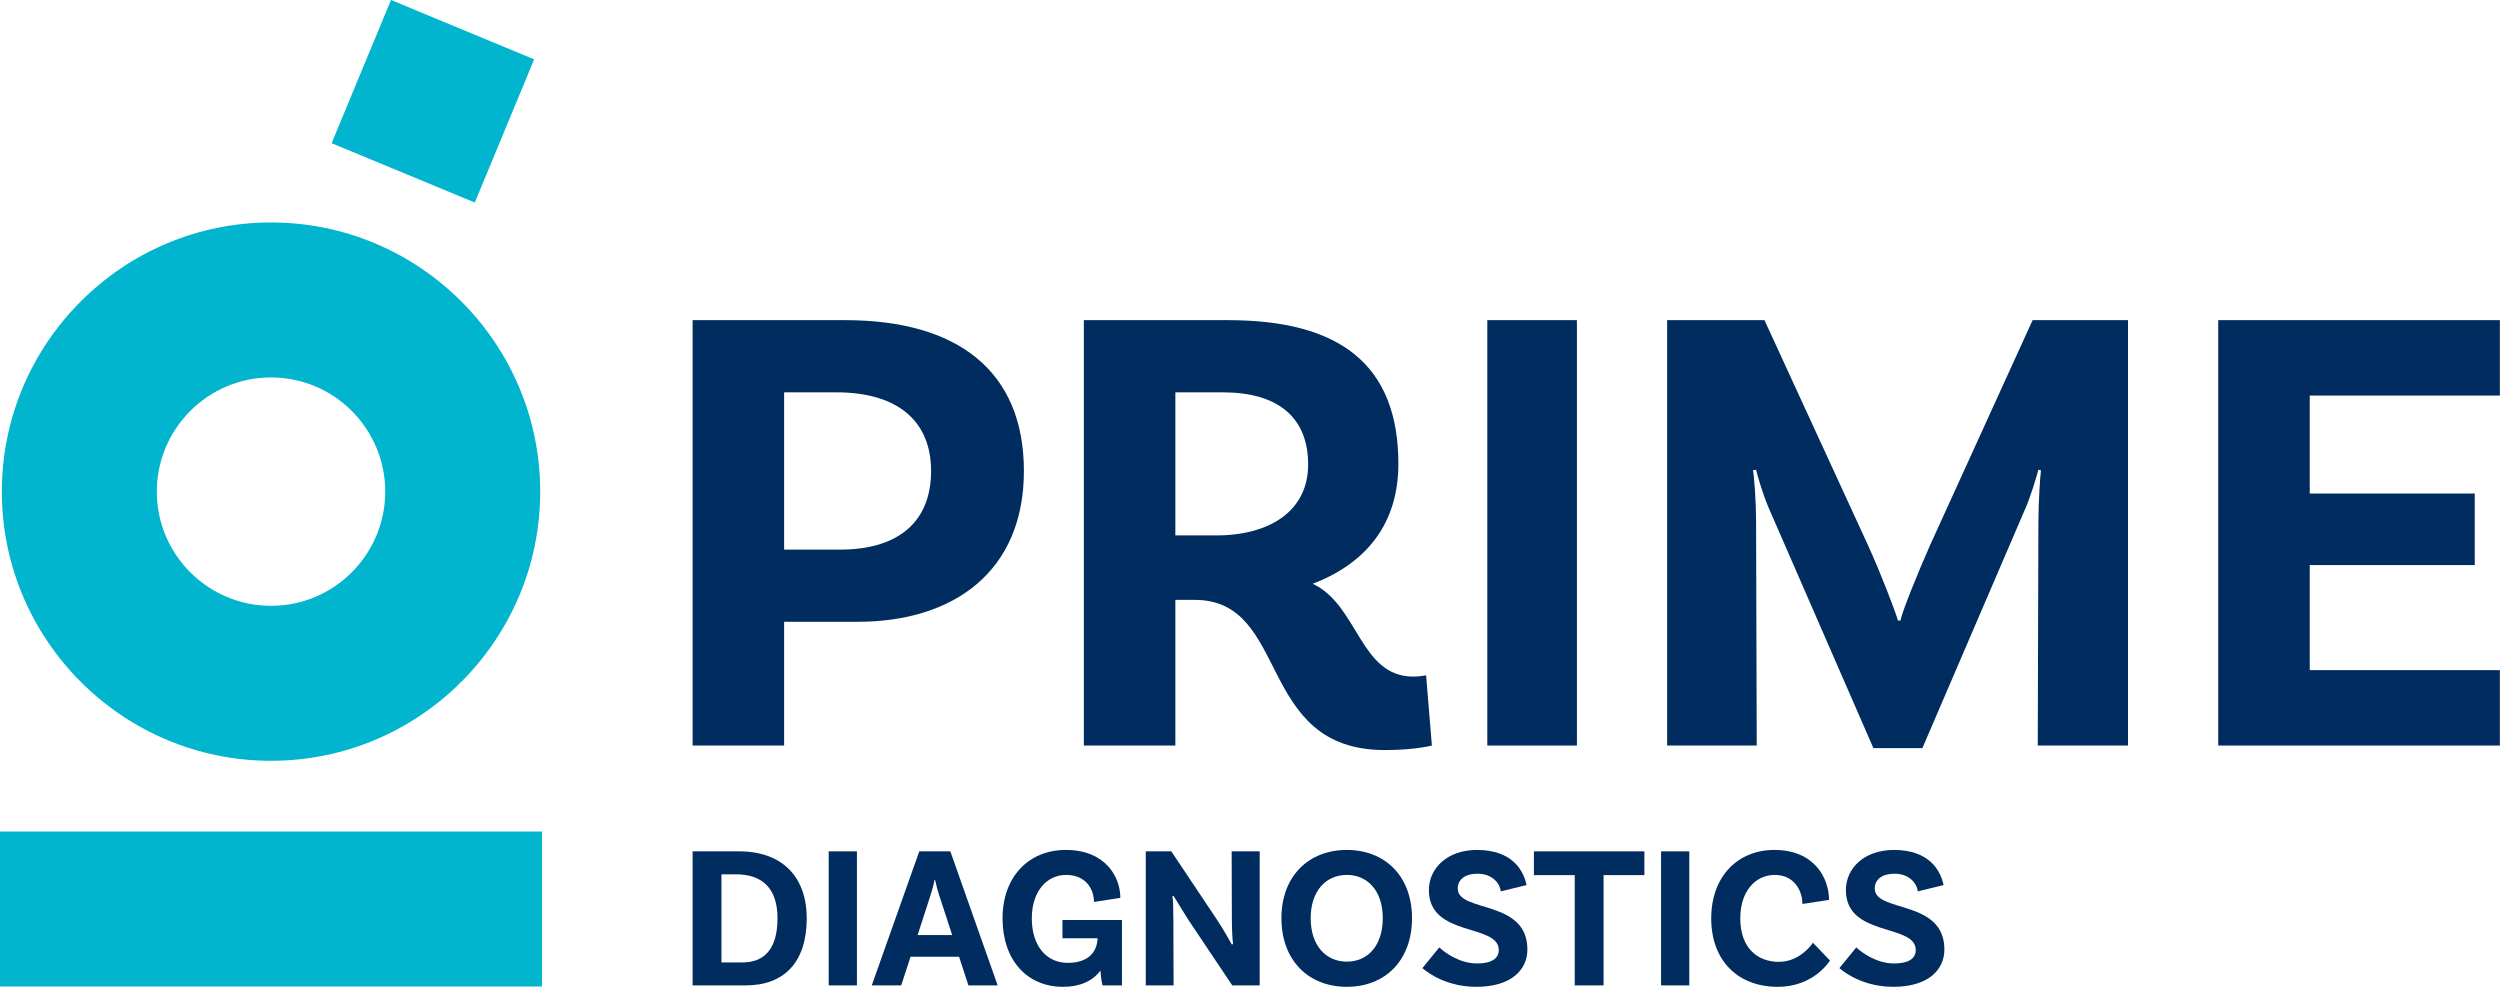
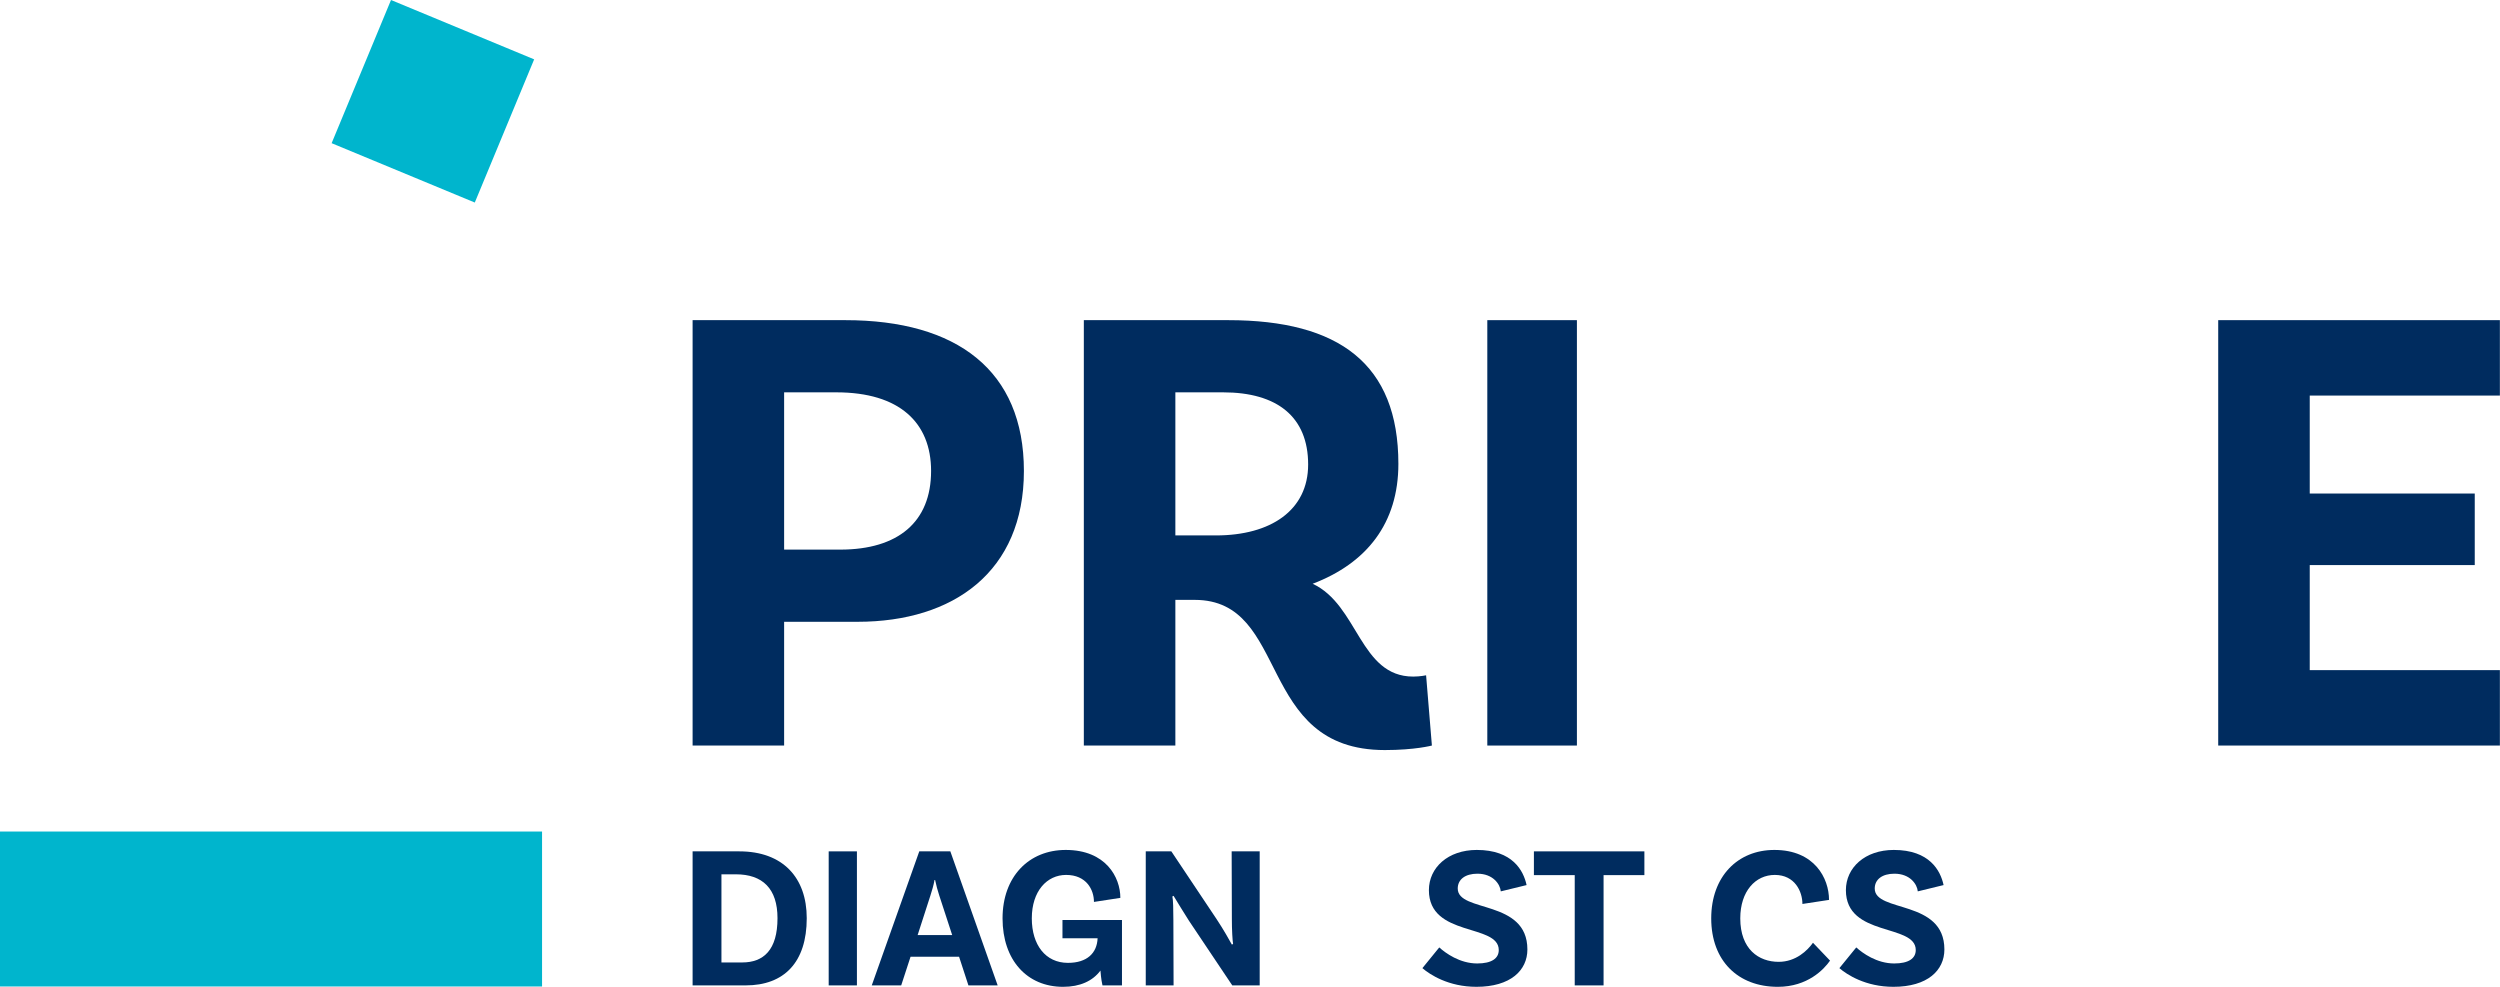
<svg xmlns="http://www.w3.org/2000/svg" width="3920" height="1548" viewBox="0 0 3920 1548" fill="none">
  <path d="M1459.95 738.493C1459.95 662.688 1410.42 615.19 1311.38 615.19H1229.51V861.788H1317.45C1408.4 861.788 1459.95 818.334 1459.95 738.493ZM1605.48 738.493C1605.48 896.144 1495.32 974.974 1344.73 974.974H1229.51V1169.01H1086V502.005H1325.53C1500.37 502.005 1605.48 580.826 1605.48 738.493Z" fill="#002C5F" />
  <path d="M1906.64 839.548C1992.55 839.548 2051.17 800.137 2051.17 728.385C2051.17 653.599 2002.66 615.191 1917.76 615.191H1842.97V839.548H1906.64ZM2245.21 1169.01C2245.21 1169.01 2218.94 1176.1 2171.44 1176.1C1968.29 1176.1 2023.88 940.61 1873.29 940.61H1842.97V1169.01H1699.45V502.005H1925.84C2099.68 502.005 2192.66 570.725 2192.66 727.374C2192.66 820.357 2143.14 883.011 2058.24 915.353C2130 948.706 2132.02 1060.88 2215.9 1060.88C2227.02 1060.88 2236.12 1058.86 2236.12 1058.86L2245.21 1169.01Z" fill="#002C5F" />
  <path d="M2332.1 502.002H2472.59V1169.02H2332.1V502.002Z" fill="#002C5F" />
-   <path d="M3336.69 1169.02H3195.2L3196.21 817.32C3196.21 787.008 3199.25 743.545 3200.26 737.487L3196.21 736.468C3194.19 744.556 3183.08 781.944 3174.98 799.131L3014.29 1173.06H2937.48L2772.74 795.087C2762.63 770.832 2754.55 741.514 2753.54 736.468L2748.49 737.487C2750.51 743.545 2753.54 788.019 2753.54 817.32L2754.55 1169.02H2614.07V502.001H2766.67L2929.39 855.719C2948.61 898.171 2971.85 957.792 2975.89 972.957H2979.93C2982.96 957.792 3007.22 898.171 3026.42 854.708L3187.12 502.001H3336.69V1169.02Z" fill="#002C5F" />
  <path d="M3621.67 620.249V773.856H3880.4V886.038H3621.67V1050.77H3919.81V1169.01H3478.16V502H3919.81V620.249H3621.67Z" fill="#002C5F" />
  <path d="M1219.12 1439.71C1219.12 1393.21 1195.55 1370.92 1153.83 1370.92H1131.22V1509.13H1163.7C1197.46 1509.13 1219.12 1489.38 1219.12 1439.71ZM1264.97 1439.71C1264.97 1508.81 1229.62 1545.11 1169.12 1545.11H1086V1334.94H1159.25C1227.71 1334.94 1264.97 1376.34 1264.97 1439.71Z" fill="#002C5F" />
  <path d="M1299.38 1334.94H1343.65V1545.11H1299.38V1334.94Z" fill="#002C5F" />
  <path d="M1493.01 1466.14L1472.63 1403.72C1470.4 1397.03 1467.86 1387.79 1466.26 1379.83H1465.3C1464.03 1387.79 1461.17 1397.03 1458.94 1404.04L1438.87 1466.14H1493.01ZM1503.84 1500.2H1427.73L1413.08 1545.11H1366.91L1441.42 1334.94H1490.14L1564.35 1545.11H1518.49L1503.84 1500.2Z" fill="#002C5F" />
  <path d="M1759.26 1545.11H1728.69C1728.05 1542.88 1726.46 1534.6 1725.5 1521.86C1713.4 1538.1 1693.66 1547.34 1666.9 1547.34C1610.23 1547.34 1572 1505.31 1572 1440.02C1572 1374.42 1613.4 1332.71 1671.05 1332.71C1734.1 1332.71 1756.71 1375.7 1756.71 1407.86L1715.31 1414.23C1715.31 1394.8 1703.21 1371.88 1671.68 1371.88C1641.76 1371.88 1617.87 1397.03 1617.87 1440.02C1617.87 1481.74 1639.52 1509.77 1674.55 1509.77C1704.48 1509.77 1720.09 1494.48 1721.04 1471.23H1665.95V1442.57H1759.26V1545.11Z" fill="#002C5F" />
  <path d="M1975.2 1545.11H1932.2L1864.37 1443.84C1856.09 1431.11 1845.27 1412.95 1840.17 1404.68L1838.26 1405.64C1839.53 1410.41 1839.85 1426.65 1839.85 1443.52L1840.17 1545.11H1796.54V1334.94H1836.66L1907.68 1441.3C1918.51 1457.54 1928.06 1474.73 1931.56 1481.1L1933.48 1480.15C1932.52 1474.41 1931.56 1458.49 1931.56 1440.98L1931.24 1334.94H1975.2V1545.11Z" fill="#002C5F" />
-   <path d="M2168.19 1439.71C2168.19 1397.03 2144.63 1371.88 2111.82 1371.88C2079.02 1371.88 2055.15 1397.03 2055.15 1439.71C2055.15 1482.7 2079.02 1507.85 2111.82 1507.85C2144.63 1507.85 2168.19 1482.7 2168.19 1439.71ZM2214.04 1439.71C2214.04 1505.93 2172.01 1547.33 2111.82 1547.33C2051.63 1547.33 2009.29 1505.93 2009.29 1439.71C2009.29 1374.11 2051.63 1332.71 2111.82 1332.71C2172.01 1332.71 2214.04 1374.11 2214.04 1439.71Z" fill="#002C5F" />
  <path d="M2316.61 1369.96C2297.51 1369.96 2285.73 1378.88 2285.73 1393.21C2285.73 1431.42 2394.95 1409.78 2394.95 1488.74C2394.95 1521.54 2368.52 1547.33 2315.02 1547.33C2271.4 1547.33 2242.09 1528.23 2230.32 1518.04L2256.75 1485.56C2266.62 1494.47 2288.9 1510.71 2316.29 1510.71C2338.91 1510.71 2350.06 1502.76 2350.06 1489.69C2350.06 1447.66 2240.51 1469.95 2240.51 1395.76C2240.51 1360.42 2270.44 1332.71 2315.65 1332.71C2371.71 1332.71 2388.9 1365.19 2393.68 1387.8L2353.24 1397.67C2352.29 1386.52 2341.13 1369.96 2316.61 1369.96Z" fill="#002C5F" />
  <path d="M2469.17 1372.19H2405.16V1334.94H2578.4V1372.19H2514.39V1545.11H2469.17V1372.19Z" fill="#002C5F" />
-   <path d="M2604.53 1334.94H2648.81V1545.11H2604.53V1334.94Z" fill="#002C5F" />
+   <path d="M2604.53 1334.94H2648.81V1545.11V1334.94Z" fill="#002C5F" />
  <path d="M2867.91 1411.04L2826.19 1417.41C2826.19 1397.99 2814.41 1371.88 2782.88 1371.88C2752.63 1371.88 2728.75 1397.35 2728.75 1440.01C2728.75 1488.42 2757.72 1508.16 2788.93 1508.16C2816 1508.16 2834.15 1490.34 2842.75 1478.24L2869.5 1506.26C2860.26 1519.63 2834.47 1547.34 2787.66 1547.34C2725.24 1547.34 2683.2 1506.58 2683.2 1440.01C2683.2 1374.42 2724.6 1332.71 2782.24 1332.71C2845.29 1332.71 2867.91 1377.28 2867.91 1411.04Z" fill="#002C5F" />
  <path d="M2970.46 1369.96C2951.36 1369.96 2939.58 1378.88 2939.58 1393.21C2939.58 1431.42 3048.8 1409.78 3048.8 1488.74C3048.8 1521.54 3022.37 1547.33 2968.87 1547.33C2925.25 1547.33 2895.94 1528.23 2884.16 1518.04L2910.6 1485.56C2920.47 1494.47 2942.75 1510.71 2970.14 1510.71C2992.76 1510.71 3003.9 1502.76 3003.9 1489.69C3003.9 1447.66 2894.36 1469.95 2894.36 1395.76C2894.36 1360.42 2924.28 1332.71 2969.51 1332.71C3025.56 1332.71 3042.75 1365.19 3047.53 1387.8L3007.09 1397.67C3006.13 1386.52 2994.98 1369.96 2970.46 1369.96Z" fill="#002C5F" />
-   <path d="M424.97 591.801C326.228 591.801 245.895 672.13 245.895 770.876C245.895 869.613 326.228 949.942 424.97 949.942C523.721 949.942 604.054 869.613 604.054 770.876C604.054 672.13 523.721 591.801 424.97 591.801ZM424.97 1192.93C192.244 1192.93 2.898 1003.59 2.898 770.876C2.898 538.153 192.244 348.817 424.97 348.817C657.705 348.817 847.051 538.153 847.051 770.876C847.051 1003.59 657.705 1192.93 424.97 1192.93Z" fill="#00B5CD" />
  <path d="M744.461 317.584L520 224.517L613.097 -5.7124e-05L837.559 93.076L744.461 317.584Z" fill="#00B5CD" />
  <path d="M849.948 1546.83H0V1303.85H849.948V1546.83Z" fill="#00B5CD" />
</svg>